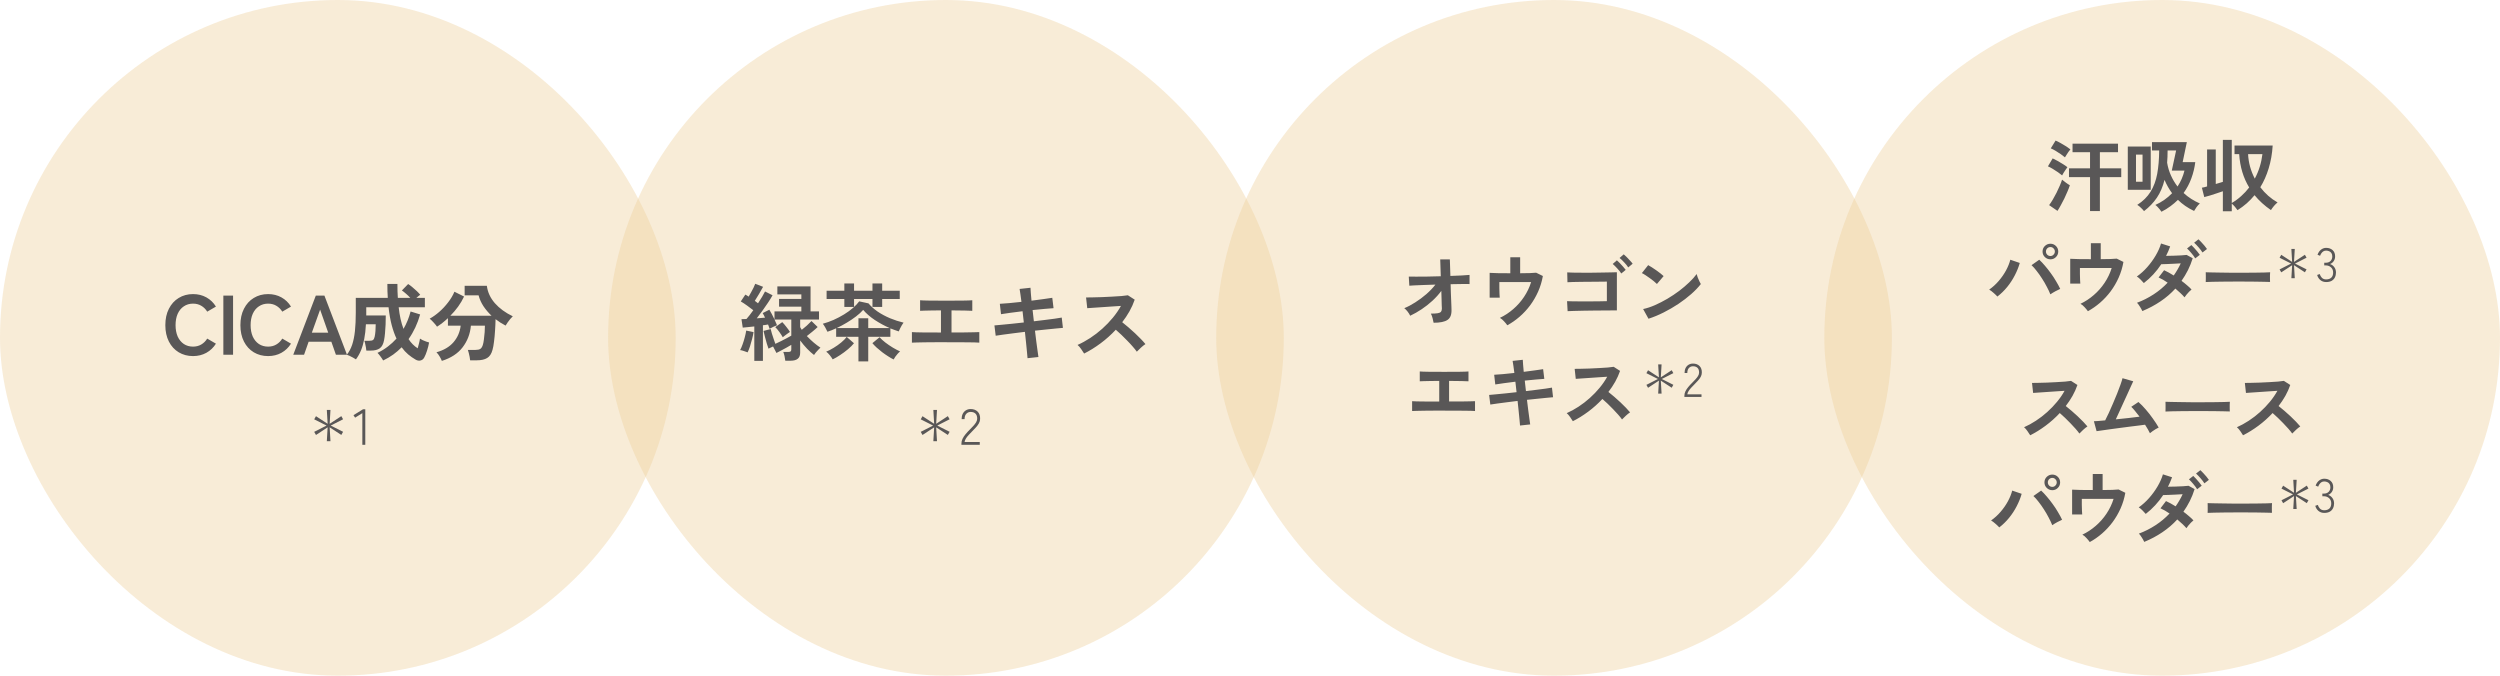
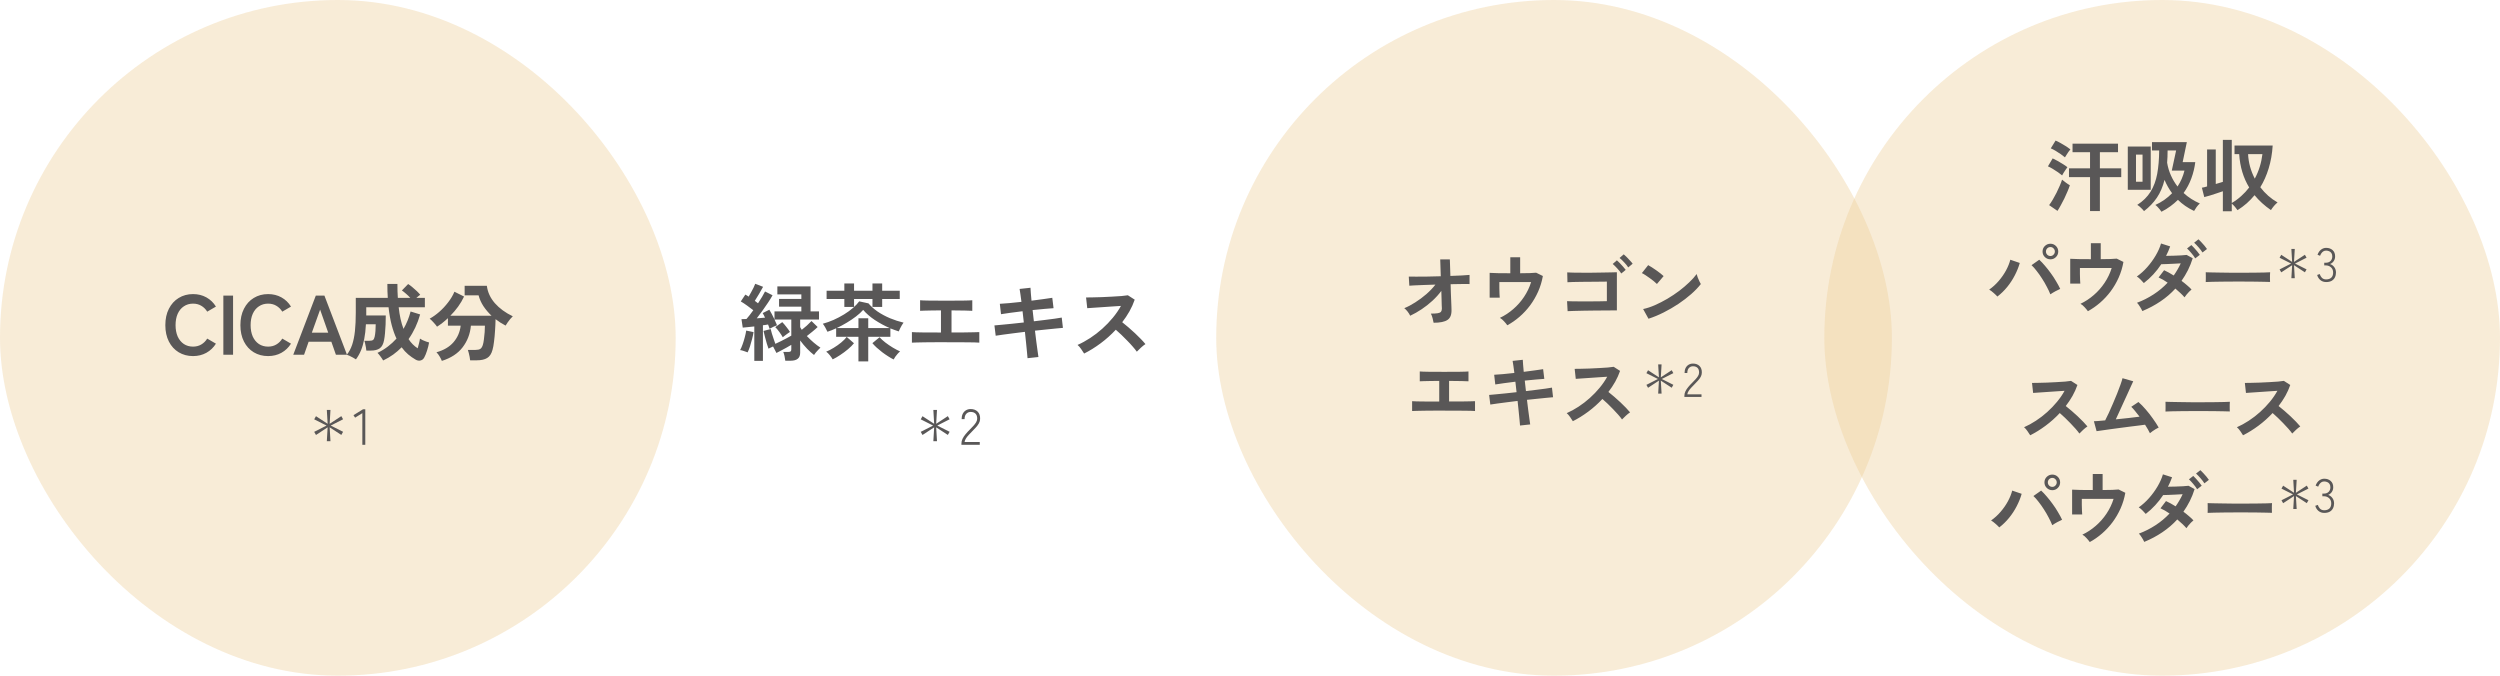
<svg xmlns="http://www.w3.org/2000/svg" width="888" height="240" viewBox="0 0 888 240" fill="none">
  <rect width="240" height="240" rx="120" fill="#EFD09C" fill-opacity="0.4" />
  <path d="M68.567 126.48C66.668 126.48 64.968 126.03 63.468 125.13C61.987 124.23 60.828 122.96 59.987 121.32C59.148 119.66 58.727 117.72 58.727 115.5C58.727 113.26 59.148 111.32 59.987 109.68C60.828 108.02 61.987 106.74 63.468 105.84C64.968 104.92 66.668 104.46 68.567 104.46C70.328 104.46 71.907 104.85 73.308 105.63C74.707 106.41 75.838 107.5 76.698 108.9L73.608 110.7C73.047 109.8 72.338 109.1 71.478 108.6C70.638 108.1 69.668 107.85 68.567 107.85C67.328 107.85 66.237 108.17 65.297 108.81C64.358 109.43 63.627 110.32 63.108 111.48C62.608 112.62 62.358 113.96 62.358 115.5C62.358 117.02 62.608 118.36 63.108 119.52C63.627 120.66 64.358 121.55 65.297 122.19C66.237 122.81 67.328 123.12 68.567 123.12C69.668 123.12 70.638 122.87 71.478 122.37C72.338 121.87 73.047 121.17 73.608 120.27L76.698 122.07C75.838 123.45 74.707 124.53 73.308 125.31C71.907 126.09 70.328 126.48 68.567 126.48ZM79.334 126V105H82.784V126H79.334ZM95.229 126.48C93.329 126.48 91.629 126.03 90.129 125.13C88.649 124.23 87.489 122.96 86.649 121.32C85.809 119.66 85.389 117.72 85.389 115.5C85.389 113.26 85.809 111.32 86.649 109.68C87.489 108.02 88.649 106.74 90.129 105.84C91.629 104.92 93.329 104.46 95.229 104.46C96.989 104.46 98.569 104.85 99.969 105.63C101.369 106.41 102.499 107.5 103.359 108.9L100.269 110.7C99.709 109.8 98.999 109.1 98.139 108.6C97.299 108.1 96.329 107.85 95.229 107.85C93.989 107.85 92.899 108.17 91.959 108.81C91.019 109.43 90.289 110.32 89.769 111.48C89.269 112.62 89.019 113.96 89.019 115.5C89.019 117.02 89.269 118.36 89.769 119.52C90.289 120.66 91.019 121.55 91.959 122.19C92.899 122.81 93.989 123.12 95.229 123.12C96.329 123.12 97.299 122.87 98.139 122.37C98.999 121.87 99.709 121.17 100.269 120.27L103.359 122.07C102.499 123.45 101.369 124.53 99.969 125.31C98.569 126.09 96.989 126.48 95.229 126.48ZM104.165 126L112.175 105H115.235L123.245 126H119.315L117.695 121.38H109.625L108.005 126H104.165ZM110.765 118.17H116.585L113.705 109.98L110.765 118.17ZM136.093 128.04C135.873 127.64 135.563 127.17 135.163 126.63C134.783 126.11 134.423 125.68 134.083 125.34C135.423 124.7 136.653 123.95 137.773 123.09C138.893 122.23 139.913 121.29 140.833 120.27C140.173 118.87 139.603 117.26 139.123 115.44C138.643 113.6 138.273 111.5 138.013 109.14H130.093V112.05H137.023C137.023 113.11 137.003 114.19 136.963 115.29C136.923 116.37 136.853 117.39 136.753 118.35C136.673 119.31 136.563 120.13 136.423 120.81C136.163 122.21 135.653 123.18 134.893 123.72C134.133 124.26 133.073 124.53 131.713 124.53H130.123C130.103 124.21 130.053 123.83 129.973 123.39C129.893 122.93 129.803 122.49 129.703 122.07C129.623 121.63 129.523 121.29 129.403 121.05H131.083C131.823 121.05 132.313 120.94 132.553 120.72C132.793 120.5 132.973 120.11 133.093 119.55C133.213 119.01 133.303 118.35 133.363 117.57C133.423 116.77 133.453 115.97 133.453 115.17H129.973C129.873 117.15 129.673 118.9 129.373 120.42C129.093 121.92 128.713 123.26 128.233 124.44C127.753 125.6 127.153 126.67 126.433 127.65C126.193 127.47 125.843 127.26 125.383 127.02C124.943 126.78 124.513 126.56 124.093 126.36C123.673 126.18 123.373 126.06 123.193 126C123.993 125 124.623 123.82 125.083 122.46C125.543 121.08 125.873 119.46 126.073 117.6C126.273 115.74 126.373 113.56 126.373 111.06V105.81H137.743C137.703 105.05 137.663 104.26 137.623 103.44C137.603 102.6 137.593 101.74 137.593 100.86H141.163C141.163 101.72 141.173 102.57 141.193 103.41C141.233 104.23 141.273 105.03 141.313 105.81H145.753C145.273 105.29 144.763 104.8 144.223 104.34C143.703 103.88 143.213 103.49 142.753 103.17L144.973 100.89C145.433 101.17 145.943 101.55 146.503 102.03C147.063 102.49 147.593 102.96 148.093 103.44C148.593 103.92 148.983 104.34 149.263 104.7C149.083 104.8 148.873 104.96 148.633 105.18C148.393 105.38 148.143 105.59 147.883 105.81H150.913V109.14H141.613C141.933 112.12 142.503 114.68 143.323 116.82C144.423 114.94 145.263 112.88 145.843 110.64L149.233 111.69C148.313 114.95 146.943 117.87 145.123 120.45C146.003 121.81 147.083 122.9 148.363 123.72C148.543 123.14 148.703 122.54 148.843 121.92C149.003 121.3 149.113 120.75 149.173 120.27C149.393 120.43 149.703 120.61 150.103 120.81C150.523 120.99 150.943 121.16 151.363 121.32C151.783 121.46 152.133 121.57 152.413 121.65C152.253 122.57 152.013 123.53 151.693 124.53C151.373 125.53 151.043 126.34 150.703 126.96C150.403 127.54 149.963 127.9 149.383 128.04C148.823 128.2 148.223 128.09 147.583 127.71C146.683 127.19 145.813 126.58 144.973 125.88C144.153 125.18 143.383 124.34 142.663 123.36C141.743 124.3 140.733 125.17 139.633 125.97C138.533 126.75 137.353 127.44 136.093 128.04ZM156.943 128.19C156.803 127.79 156.543 127.27 156.163 126.63C155.803 126.01 155.423 125.51 155.023 125.13C157.623 124.41 159.643 123.22 161.083 121.56C162.523 119.88 163.373 117.92 163.633 115.68H159.103V113.01C158.463 113.61 157.813 114.17 157.153 114.69C156.513 115.19 155.873 115.64 155.233 116.04C154.973 115.64 154.583 115.16 154.063 114.6C153.563 114.04 153.083 113.57 152.623 113.19C153.763 112.57 154.903 111.76 156.043 110.76C157.203 109.74 158.253 108.61 159.193 107.37C160.153 106.13 160.893 104.88 161.413 103.62L164.833 105.33C164.273 106.55 163.573 107.74 162.733 108.9C161.893 110.06 160.973 111.14 159.973 112.14H174.583C173.503 111.12 172.553 110 171.733 108.78C170.933 107.56 170.353 106.27 169.993 104.91H165.043V101.52H172.933C173.213 103.78 174.163 105.84 175.783 107.7C177.403 109.54 179.523 111.09 182.143 112.35C181.863 112.61 181.553 112.94 181.213 113.34C180.893 113.74 180.583 114.15 180.283 114.57C180.003 114.97 179.773 115.33 179.593 115.65C178.973 115.33 178.363 114.98 177.763 114.6C177.183 114.22 176.603 113.81 176.023 113.37C176.003 114.63 175.943 115.96 175.843 117.36C175.763 118.74 175.643 120.05 175.483 121.29C175.343 122.51 175.163 123.5 174.943 124.26C174.563 125.68 173.923 126.65 173.023 127.17C172.143 127.71 170.933 127.98 169.393 127.98H166.993C166.953 127.64 166.893 127.23 166.813 126.75C166.733 126.29 166.633 125.84 166.513 125.4C166.413 124.94 166.303 124.57 166.183 124.29H168.853C169.653 124.29 170.233 124.17 170.593 123.93C170.973 123.69 171.273 123.23 171.493 122.55C171.653 122.05 171.783 121.39 171.883 120.57C172.003 119.73 172.093 118.87 172.153 117.99C172.213 117.09 172.243 116.32 172.243 115.68H167.263C167.003 118.58 166.023 121.14 164.323 123.36C162.643 125.56 160.183 127.17 156.943 128.19ZM116.087 156.722L116.375 151.79L112.235 154.508L111.605 153.392L115.997 151.16L111.605 148.946L112.235 147.83L116.375 150.53L116.087 145.598H117.383L117.095 150.53L121.235 147.812L121.865 148.928L117.473 151.16L121.865 153.374L121.235 154.49L117.095 151.79L117.383 156.722H116.087ZM128.705 158V146.75L126.131 148.352L125.555 147.47L128.957 145.364H129.749V158H128.705Z" fill="#595757" />
-   <rect x="216" width="240" height="240" rx="120" fill="#EFD09C" fill-opacity="0.4" />
  <path d="M267.93 128.19V115.95C267.15 116.03 266.4 116.11 265.68 116.19C264.98 116.27 264.36 116.33 263.82 116.37L263.37 113.37C263.63 113.35 263.91 113.34 264.21 113.34C264.51 113.34 264.82 113.33 265.14 113.31C265.5 112.91 265.88 112.45 266.28 111.93C266.7 111.39 267.13 110.81 267.57 110.19C266.93 109.67 266.21 109.13 265.41 108.57C264.61 107.99 263.85 107.49 263.13 107.07L264.75 104.64C264.93 104.74 265.12 104.85 265.32 104.97C265.52 105.09 265.72 105.22 265.92 105.36C266.2 104.9 266.49 104.39 266.79 103.83C267.11 103.27 267.4 102.72 267.66 102.18C267.92 101.62 268.12 101.16 268.26 100.8L271.05 101.88C270.61 102.68 270.12 103.54 269.58 104.46C269.06 105.36 268.57 106.16 268.11 106.86C268.51 107.14 268.89 107.43 269.25 107.73C269.79 106.91 270.28 106.13 270.72 105.39C271.16 104.65 271.5 104.03 271.74 103.53L274.41 104.88C274.01 105.62 273.49 106.47 272.85 107.43C272.23 108.37 271.56 109.34 270.84 110.34C270.14 111.32 269.46 112.23 268.8 113.07C269.32 113.03 269.83 112.99 270.33 112.95C270.83 112.91 271.3 112.87 271.74 112.83C271.48 112.25 271.2 111.71 270.9 111.21L273.27 110.01C273.55 110.45 273.85 110.98 274.17 111.6C274.51 112.22 274.82 112.84 275.1 113.46V110.61H284.64V108.93H276.72V106.17H284.64V104.58H276.12V101.73H287.91V110.61H290.91V113.49H284.22V116.19C284.3 116.33 284.39 116.49 284.49 116.67C284.59 116.83 284.69 116.99 284.79 117.15C285.35 116.71 285.95 116.21 286.59 115.65C287.23 115.07 287.78 114.53 288.24 114.03L290.43 116.16C289.87 116.7 289.23 117.26 288.51 117.84C287.81 118.42 287.17 118.93 286.59 119.37C287.35 120.17 288.15 120.93 288.99 121.65C289.83 122.37 290.64 122.98 291.42 123.48C291.2 123.68 290.94 123.94 290.64 124.26C290.34 124.56 290.05 124.88 289.77 125.22C289.51 125.56 289.3 125.85 289.14 126.09C288.38 125.51 287.56 124.77 286.68 123.87C285.8 122.95 284.98 121.97 284.22 120.93V125.28C284.22 126.28 283.93 127 283.35 127.44C282.79 127.9 281.93 128.13 280.77 128.13H278.94C278.9 127.69 278.81 127.15 278.67 126.51C278.53 125.89 278.38 125.39 278.22 125.01H279.99C280.37 125.01 280.64 124.95 280.8 124.83C280.98 124.71 281.07 124.47 281.07 124.11V122.49C280.59 122.77 280.02 123.1 279.36 123.48C278.7 123.84 278.05 124.19 277.41 124.53C276.77 124.87 276.23 125.15 275.79 125.37L274.59 123.06C273.97 123.32 273.43 123.58 272.97 123.84C272.81 123.4 272.61 122.8 272.37 122.04C272.15 121.26 271.93 120.46 271.71 119.64C271.49 118.8 271.32 118.1 271.2 117.54L273.75 116.88C273.85 117.3 273.99 117.83 274.17 118.47C274.37 119.09 274.58 119.73 274.8 120.39C275.02 121.05 275.22 121.63 275.4 122.13C276.04 121.83 276.71 121.51 277.41 121.17C278.13 120.81 278.81 120.46 279.45 120.12C280.11 119.76 280.65 119.46 281.07 119.22V113.49H275.1C275.26 113.87 275.42 114.23 275.58 114.57C275.74 114.91 275.88 115.23 276 115.53C275.62 115.67 275.17 115.86 274.65 116.1C274.15 116.34 273.72 116.57 273.36 116.79C273.3 116.57 273.22 116.33 273.12 116.07C273.02 115.79 272.92 115.52 272.82 115.26C272.54 115.3 272.25 115.35 271.95 115.41C271.65 115.45 271.33 115.49 270.99 115.53V128.19H267.93ZM265.56 125.16C265.18 125 264.73 124.84 264.21 124.68C263.71 124.5 263.27 124.39 262.89 124.35C263.19 123.81 263.48 123.14 263.76 122.34C264.06 121.52 264.32 120.68 264.54 119.82C264.78 118.94 264.95 118.14 265.05 117.42L267.66 117.96C267.56 118.68 267.39 119.49 267.15 120.39C266.93 121.29 266.68 122.17 266.4 123.03C266.12 123.87 265.84 124.58 265.56 125.16ZM278.04 119.79C277.72 119.21 277.31 118.58 276.81 117.9C276.31 117.2 275.83 116.63 275.37 116.19L277.86 114.42C278.32 114.88 278.8 115.44 279.3 116.1C279.82 116.74 280.25 117.34 280.59 117.9C280.43 118 280.17 118.18 279.81 118.44C279.47 118.68 279.13 118.93 278.79 119.19C278.45 119.45 278.2 119.65 278.04 119.79ZM304.92 128.37V119.64H297V116.61C296.46 116.85 295.93 117.08 295.41 117.3C294.91 117.5 294.41 117.68 293.91 117.84C293.71 117.38 293.45 116.87 293.13 116.31C292.81 115.75 292.52 115.31 292.26 114.99C293.52 114.65 294.79 114.2 296.07 113.64C297.37 113.06 298.61 112.41 299.79 111.69C300.97 110.97 302.02 110.21 302.94 109.41C303.88 108.61 304.63 107.82 305.19 107.04L308.49 107.76C309.33 108.78 310.41 109.75 311.73 110.67C313.07 111.57 314.54 112.36 316.14 113.04C317.74 113.7 319.34 114.22 320.94 114.6C320.76 114.82 320.56 115.12 320.34 115.5C320.12 115.88 319.91 116.27 319.71 116.67C319.51 117.07 319.35 117.42 319.23 117.72C318.75 117.56 318.26 117.39 317.76 117.21C317.26 117.03 316.76 116.84 316.26 116.64V119.64H308.4V128.37H304.92ZM299.91 109.02V106.2H293.61V103.26H299.91V100.68H303.36V103.26H309.9V100.68H313.35V103.26H319.59V106.2H313.35V109.02H309.9V106.2H303.36V109.02H299.91ZM297.21 116.52H304.92V113.04H308.4V116.52H315.99C314.17 115.72 312.42 114.77 310.74 113.67C309.06 112.55 307.68 111.35 306.6 110.07C305.92 110.85 305.07 111.63 304.05 112.41C303.03 113.19 301.93 113.93 300.75 114.63C299.59 115.33 298.41 115.96 297.21 116.52ZM317.43 127.68C316.83 127.4 316.18 127.03 315.48 126.57C314.78 126.13 314.07 125.64 313.35 125.1C312.65 124.54 311.99 123.99 311.37 123.45C310.77 122.89 310.27 122.37 309.87 121.89L312.42 119.79C312.96 120.39 313.64 121.01 314.46 121.65C315.3 122.29 316.18 122.89 317.1 123.45C318.04 124.01 318.91 124.47 319.71 124.83C319.45 125.03 319.16 125.31 318.84 125.67C318.54 126.01 318.26 126.36 318 126.72C317.76 127.1 317.57 127.42 317.43 127.68ZM295.77 127.65C295.53 127.21 295.18 126.71 294.72 126.15C294.28 125.59 293.86 125.18 293.46 124.92C294.3 124.58 295.19 124.12 296.13 123.54C297.09 122.96 297.98 122.33 298.8 121.65C299.64 120.95 300.29 120.29 300.75 119.67L303.33 121.92C302.81 122.58 302.1 123.29 301.2 124.05C300.32 124.79 299.39 125.48 298.41 126.12C297.45 126.76 296.57 127.27 295.77 127.65ZM323.91 121.71V117.96C324.57 118.02 325.81 118.06 327.63 118.08C329.45 118.08 331.65 118.09 334.23 118.11V110.25C333.11 110.25 332.03 110.26 330.99 110.28C329.97 110.3 329.09 110.32 328.35 110.34C327.61 110.34 327.1 110.36 326.82 110.4V106.65C327.4 106.71 328.51 106.75 330.15 106.77C331.81 106.79 333.82 106.8 336.18 106.8C338.46 106.8 340.42 106.79 342.06 106.77C343.72 106.75 344.82 106.71 345.36 106.65V110.4C344.92 110.36 344.06 110.33 342.78 110.31C341.52 110.29 339.92 110.27 337.98 110.25V118.08C339.62 118.08 341.12 118.08 342.48 118.08C343.86 118.06 345.01 118.04 345.93 118.02C346.87 118 347.51 117.98 347.85 117.96V121.71C347.21 121.65 345.85 121.61 343.77 121.59C341.71 121.57 339.13 121.56 336.03 121.56C334.73 121.56 333.43 121.56 332.13 121.56C330.83 121.56 329.61 121.57 328.47 121.59C327.35 121.61 326.39 121.63 325.59 121.65C324.79 121.65 324.23 121.67 323.91 121.71ZM364.98 127.23C364.96 126.83 364.9 126.16 364.8 125.22C364.7 124.26 364.59 123.14 364.47 121.86C364.35 120.58 364.21 119.25 364.05 117.87C362.67 118.03 361.31 118.2 359.97 118.38C358.63 118.54 357.41 118.7 356.31 118.86C355.23 119 354.35 119.13 353.67 119.25L353.22 115.59C353.88 115.53 354.75 115.45 355.83 115.35C356.93 115.25 358.16 115.13 359.52 114.99C360.88 114.83 362.26 114.68 363.66 114.54L363.21 110.55C361.67 110.73 360.2 110.92 358.8 111.12C357.4 111.3 356.32 111.46 355.56 111.6L355.14 107.91C355.94 107.87 357.04 107.79 358.44 107.67C359.84 107.53 361.3 107.38 362.82 107.22C362.7 106.22 362.58 105.33 362.46 104.55C362.36 103.75 362.26 103.11 362.16 102.63L366.03 102.21C366.05 102.67 366.09 103.3 366.15 104.1C366.21 104.88 366.29 105.78 366.39 106.8C367.93 106.6 369.36 106.41 370.68 106.23C372.02 106.05 373.05 105.9 373.77 105.78L374.22 109.47C373.56 109.49 372.54 109.57 371.16 109.71C369.8 109.83 368.34 109.97 366.78 110.13L367.23 114.12C368.59 113.96 369.91 113.8 371.19 113.64C372.47 113.48 373.63 113.33 374.67 113.19C375.71 113.03 376.53 112.9 377.13 112.8L377.55 116.46C377.05 116.5 376.28 116.57 375.24 116.67C374.2 116.77 373.01 116.89 371.67 117.03C370.35 117.15 369 117.29 367.62 117.45C367.78 118.79 367.94 120.09 368.1 121.35C368.26 122.61 368.41 123.72 368.55 124.68C368.69 125.64 368.79 126.35 368.85 126.81L364.98 127.23ZM385.08 125.58C384.82 125.14 384.47 124.61 384.03 123.99C383.61 123.37 383.18 122.88 382.74 122.52C384.24 121.86 385.74 121.04 387.24 120.06C388.74 119.08 390.17 117.98 391.53 116.76C392.91 115.52 394.16 114.22 395.28 112.86C396.42 111.48 397.38 110.08 398.16 108.66C397.18 108.72 396.1 108.79 394.92 108.87C393.76 108.95 392.6 109.03 391.44 109.11C390.3 109.17 389.26 109.24 388.32 109.32C387.4 109.38 386.69 109.43 386.19 109.47L385.77 105.66C386.27 105.66 387.02 105.65 388.02 105.63C389.02 105.61 390.14 105.58 391.38 105.54C392.62 105.48 393.85 105.42 395.07 105.36C396.31 105.3 397.42 105.23 398.4 105.15C399.4 105.05 400.14 104.96 400.62 104.88L403.05 106.44C402.57 107.84 401.95 109.22 401.19 110.58C400.43 111.92 399.57 113.21 398.61 114.45C399.31 114.99 400.05 115.6 400.83 116.28C401.63 116.96 402.41 117.66 403.17 118.38C403.93 119.1 404.63 119.79 405.27 120.45C405.91 121.11 406.44 121.7 406.86 122.22C406.36 122.54 405.83 122.96 405.27 123.48C404.71 123.98 404.22 124.46 403.8 124.92C403.42 124.38 402.93 123.77 402.33 123.09C401.73 122.39 401.08 121.69 400.38 120.99C399.7 120.27 399.01 119.58 398.31 118.92C397.61 118.24 396.95 117.64 396.33 117.12C394.67 118.9 392.87 120.51 390.93 121.95C388.99 123.39 387.04 124.6 385.08 125.58ZM331.524 156.722L331.812 151.79L327.672 154.508L327.042 153.392L331.434 151.16L327.042 148.946L327.672 147.83L331.812 150.53L331.524 145.598H332.82L332.532 150.53L336.672 147.812L337.302 148.928L332.91 151.16L337.302 153.374L336.672 154.49L332.532 151.79L332.82 156.722H331.524ZM341.496 158V157.604C341.496 156.992 341.628 156.41 341.892 155.858C342.168 155.294 342.534 154.742 342.99 154.202C343.446 153.65 343.962 153.092 344.538 152.528C344.97 152.096 345.372 151.676 345.744 151.268C346.128 150.848 346.446 150.434 346.698 150.026C346.95 149.606 347.082 149.186 347.094 148.766C347.118 147.95 346.92 147.338 346.5 146.93C346.092 146.522 345.516 146.318 344.772 146.318C344.148 146.318 343.632 146.54 343.224 146.984C342.816 147.416 342.612 148.046 342.612 148.874H341.568C341.568 148.154 341.7 147.524 341.964 146.984C342.24 146.444 342.618 146.03 343.098 145.742C343.59 145.442 344.148 145.292 344.772 145.292C345.804 145.292 346.632 145.598 347.256 146.21C347.88 146.822 348.174 147.68 348.138 148.784C348.126 149.336 347.982 149.864 347.706 150.368C347.43 150.86 347.076 151.34 346.644 151.808C346.224 152.276 345.768 152.756 345.276 153.248C344.856 153.668 344.454 154.088 344.07 154.508C343.686 154.916 343.362 155.33 343.098 155.75C342.834 156.17 342.672 156.59 342.612 157.01H348.012V158H341.496Z" fill="#595757" />
  <rect x="432" width="240" height="240" rx="120" fill="#EFD09C" fill-opacity="0.4" />
  <path d="M509.216 114.644C509.141 114.159 509.02 113.617 508.852 113.02C508.703 112.404 508.497 111.863 508.236 111.396C509.3 111.396 510.112 111.349 510.672 111.256C511.251 111.163 511.643 110.985 511.848 110.724C512.053 110.444 512.156 110.061 512.156 109.576C512.156 109.408 512.137 109.025 512.1 108.428C512.081 107.831 512.063 107.093 512.044 106.216C512.025 105.32 511.997 104.359 511.96 103.332C511.045 104.564 509.991 105.731 508.796 106.832C507.601 107.933 506.332 108.932 504.988 109.828C503.644 110.724 502.281 111.499 500.9 112.152C500.676 111.667 500.368 111.172 499.976 110.668C499.584 110.164 499.192 109.763 498.8 109.464C500.051 108.96 501.357 108.269 502.72 107.392C504.101 106.515 505.417 105.535 506.668 104.452C507.919 103.351 508.983 102.231 509.86 101.092C508.385 101.129 506.985 101.176 505.66 101.232C504.335 101.288 503.215 101.335 502.3 101.372C501.404 101.409 500.835 101.447 500.592 101.484L500.396 98.236C500.956 98.255 501.824 98.264 503 98.264C504.176 98.264 505.529 98.255 507.06 98.236C508.591 98.199 510.159 98.161 511.764 98.124L511.568 92.132H514.984L515.18 98.012C516.673 97.956 518.017 97.9 519.212 97.844C520.425 97.769 521.349 97.704 521.984 97.648V100.896C521.797 100.877 521.377 100.868 520.724 100.868C520.089 100.868 519.296 100.877 518.344 100.896C517.411 100.896 516.384 100.915 515.264 100.952C515.301 101.997 515.329 103.024 515.348 104.032C515.385 105.021 515.423 105.936 515.46 106.776C515.497 107.616 515.525 108.316 515.544 108.876C515.563 109.436 515.572 109.791 515.572 109.94C515.647 111.732 515.171 112.964 514.144 113.636C513.136 114.308 511.493 114.644 509.216 114.644ZM535.396 115.54C535.116 115.129 534.724 114.653 534.22 114.112C533.735 113.571 533.249 113.169 532.764 112.908C534.463 112.105 536.04 111.069 537.496 109.8C538.971 108.531 540.249 107.084 541.332 105.46C542.433 103.817 543.273 102.063 543.852 100.196H532.568C532.568 100.849 532.568 101.559 532.568 102.324C532.587 103.071 532.605 103.761 532.624 104.396C532.661 105.012 532.689 105.46 532.708 105.74H529.124V96.92C529.833 96.957 530.851 96.995 532.176 97.032C533.52 97.051 534.948 97.06 536.46 97.06V91.376H539.96V97.06C541.229 97.041 542.377 97.023 543.404 97.004C544.431 96.967 545.177 96.92 545.644 96.864L548.024 98.04C547.688 99.963 547.128 101.811 546.344 103.584C545.56 105.339 544.608 106.972 543.488 108.484C542.368 109.977 541.117 111.321 539.736 112.516C538.355 113.711 536.908 114.719 535.396 115.54ZM556.816 110.528L556.62 106.972C556.993 106.991 557.6 107.009 558.44 107.028C559.299 107.028 560.279 107.037 561.38 107.056C562.481 107.056 563.611 107.056 564.768 107.056C565.944 107.037 567.055 107.028 568.1 107.028C569.164 107.009 570.051 106.991 570.76 106.972V100.028C570.181 100.028 569.397 100.037 568.408 100.056C567.437 100.056 566.364 100.065 565.188 100.084C564.031 100.084 562.883 100.093 561.744 100.112C560.624 100.131 559.616 100.149 558.72 100.168C557.843 100.187 557.189 100.215 556.76 100.252L556.676 96.752C557.124 96.789 557.796 96.817 558.692 96.836C559.607 96.855 560.652 96.864 561.828 96.864C563.004 96.864 564.227 96.864 565.496 96.864C566.765 96.845 567.988 96.827 569.164 96.808C570.34 96.789 571.376 96.771 572.272 96.752C573.187 96.733 573.868 96.715 574.316 96.696V110.248C573.271 110.248 572.076 110.257 570.732 110.276C569.388 110.276 567.997 110.285 566.56 110.304C565.141 110.323 563.779 110.341 562.472 110.36C561.165 110.379 560.008 110.407 559 110.444C558.011 110.463 557.283 110.491 556.816 110.528ZM575.884 97.144C575.511 96.565 575.025 95.959 574.428 95.324C573.831 94.671 573.299 94.148 572.832 93.756L574.316 92.468C574.596 92.692 574.941 93.019 575.352 93.448C575.763 93.877 576.164 94.316 576.556 94.764C576.948 95.193 577.247 95.557 577.452 95.856L575.884 97.144ZM578.348 94.988C577.993 94.409 577.508 93.803 576.892 93.168C576.295 92.515 575.753 92.001 575.268 91.628L576.752 90.34C577.032 90.564 577.377 90.881 577.788 91.292C578.199 91.703 578.6 92.132 578.992 92.58C579.403 93.009 579.711 93.373 579.916 93.672L578.348 94.988ZM585.544 113.216L583.64 109.772C584.965 109.492 586.356 109.035 587.812 108.4C589.287 107.747 590.761 106.991 592.236 106.132C593.711 105.255 595.111 104.321 596.436 103.332C597.761 102.324 598.956 101.307 600.02 100.28C601.103 99.253 601.98 98.273 602.652 97.34C602.727 97.657 602.848 98.049 603.016 98.516C603.203 98.983 603.399 99.44 603.604 99.888C603.809 100.317 603.987 100.653 604.136 100.896C603.221 102.072 602.073 103.267 600.692 104.48C599.329 105.675 597.817 106.832 596.156 107.952C594.495 109.053 592.759 110.061 590.948 110.976C589.137 111.891 587.336 112.637 585.544 113.216ZM588.54 100.868C588.297 100.607 587.952 100.299 587.504 99.944C587.075 99.589 586.589 99.216 586.048 98.824C585.525 98.432 585.012 98.077 584.508 97.76C584.004 97.424 583.565 97.172 583.192 97.004L585.432 94.176C585.805 94.381 586.244 94.643 586.748 94.96C587.252 95.277 587.765 95.623 588.288 95.996C588.829 96.369 589.333 96.743 589.8 97.116C590.267 97.471 590.64 97.788 590.92 98.068L588.54 100.868ZM501.583 145.996V142.496C502.199 142.552 503.357 142.589 505.055 142.608C506.754 142.608 508.807 142.617 511.215 142.636V135.3C510.17 135.3 509.162 135.309 508.191 135.328C507.239 135.347 506.418 135.365 505.727 135.384C505.037 135.384 504.561 135.403 504.299 135.44V131.94C504.841 131.996 505.877 132.033 507.407 132.052C508.957 132.071 510.833 132.08 513.035 132.08C515.163 132.08 516.993 132.071 518.523 132.052C520.073 132.033 521.099 131.996 521.603 131.94V135.44C521.193 135.403 520.39 135.375 519.195 135.356C518.019 135.337 516.526 135.319 514.715 135.3V142.608C516.246 142.608 517.646 142.608 518.915 142.608C520.203 142.589 521.277 142.571 522.135 142.552C523.013 142.533 523.61 142.515 523.927 142.496V145.996C523.33 145.94 522.061 145.903 520.119 145.884C518.197 145.865 515.789 145.856 512.895 145.856C511.682 145.856 510.469 145.856 509.255 145.856C508.042 145.856 506.903 145.865 505.839 145.884C504.794 145.903 503.898 145.921 503.151 145.94C502.405 145.94 501.882 145.959 501.583 145.996ZM539.915 151.148C539.897 150.775 539.841 150.149 539.747 149.272C539.654 148.376 539.551 147.331 539.439 146.136C539.327 144.941 539.197 143.7 539.047 142.412C537.759 142.561 536.49 142.72 535.239 142.888C533.989 143.037 532.85 143.187 531.823 143.336C530.815 143.467 529.994 143.588 529.359 143.7L528.939 140.284C529.555 140.228 530.367 140.153 531.375 140.06C532.402 139.967 533.55 139.855 534.819 139.724C536.089 139.575 537.377 139.435 538.683 139.304L538.263 135.58C536.826 135.748 535.454 135.925 534.147 136.112C532.841 136.28 531.833 136.429 531.123 136.56L530.731 133.116C531.478 133.079 532.505 133.004 533.811 132.892C535.118 132.761 536.481 132.621 537.899 132.472C537.787 131.539 537.675 130.708 537.563 129.98C537.47 129.233 537.377 128.636 537.283 128.188L540.895 127.796C540.914 128.225 540.951 128.813 541.007 129.56C541.063 130.288 541.138 131.128 541.231 132.08C542.669 131.893 544.003 131.716 545.235 131.548C546.486 131.38 547.447 131.24 548.119 131.128L548.539 134.572C547.923 134.591 546.971 134.665 545.683 134.796C544.414 134.908 543.051 135.039 541.595 135.188L542.015 138.912C543.285 138.763 544.517 138.613 545.711 138.464C546.906 138.315 547.989 138.175 548.959 138.044C549.93 137.895 550.695 137.773 551.255 137.68L551.647 141.096C551.181 141.133 550.462 141.199 549.491 141.292C548.521 141.385 547.41 141.497 546.159 141.628C544.927 141.74 543.667 141.871 542.379 142.02C542.529 143.271 542.678 144.484 542.827 145.66C542.977 146.836 543.117 147.872 543.247 148.768C543.378 149.664 543.471 150.327 543.527 150.756L539.915 151.148ZM558.675 149.608C558.433 149.197 558.106 148.703 557.695 148.124C557.303 147.545 556.902 147.088 556.491 146.752C557.891 146.136 559.291 145.371 560.691 144.456C562.091 143.541 563.426 142.515 564.695 141.376C565.983 140.219 567.15 139.005 568.195 137.736C569.259 136.448 570.155 135.141 570.883 133.816C569.969 133.872 568.961 133.937 567.859 134.012C566.777 134.087 565.694 134.161 564.611 134.236C563.547 134.292 562.577 134.357 561.699 134.432C560.841 134.488 560.178 134.535 559.711 134.572L559.319 131.016C559.786 131.016 560.486 131.007 561.419 130.988C562.353 130.969 563.398 130.941 564.555 130.904C565.713 130.848 566.861 130.792 567.999 130.736C569.157 130.68 570.193 130.615 571.107 130.54C572.041 130.447 572.731 130.363 573.179 130.288L575.447 131.744C574.999 133.051 574.421 134.339 573.711 135.608C573.002 136.859 572.199 138.063 571.303 139.22C571.957 139.724 572.647 140.293 573.375 140.928C574.122 141.563 574.85 142.216 575.559 142.888C576.269 143.56 576.922 144.204 577.519 144.82C578.117 145.436 578.611 145.987 579.003 146.472C578.537 146.771 578.042 147.163 577.519 147.648C576.997 148.115 576.539 148.563 576.147 148.992C575.793 148.488 575.335 147.919 574.775 147.284C574.215 146.631 573.609 145.977 572.955 145.324C572.321 144.652 571.677 144.008 571.023 143.392C570.37 142.757 569.754 142.197 569.175 141.712C567.626 143.373 565.946 144.876 564.135 146.22C562.325 147.564 560.505 148.693 558.675 149.608ZM588.983 139.807L589.251 135.204L585.387 137.741L584.799 136.699L588.899 134.616L584.799 132.55L585.387 131.508L589.251 134.028L588.983 129.425H590.192L589.923 134.028L593.787 131.491L594.375 132.533L590.276 134.616L594.375 136.682L593.787 137.724L589.923 135.204L590.192 139.807H588.983ZM598.29 141V140.63C598.29 140.059 598.413 139.516 598.659 139.001C598.917 138.474 599.259 137.959 599.684 137.455C600.11 136.94 600.591 136.419 601.129 135.893C601.532 135.49 601.907 135.098 602.255 134.717C602.613 134.325 602.91 133.938 603.145 133.558C603.38 133.166 603.503 132.774 603.515 132.382C603.537 131.62 603.352 131.049 602.96 130.668C602.579 130.287 602.042 130.097 601.347 130.097C600.765 130.097 600.283 130.304 599.903 130.718C599.522 131.122 599.331 131.71 599.331 132.482H598.357C598.357 131.81 598.48 131.222 598.727 130.718C598.984 130.214 599.337 129.828 599.785 129.559C600.244 129.279 600.765 129.139 601.347 129.139C602.311 129.139 603.083 129.425 603.666 129.996C604.248 130.567 604.523 131.368 604.489 132.398C604.478 132.914 604.343 133.406 604.086 133.877C603.828 134.336 603.498 134.784 603.095 135.221C602.703 135.658 602.277 136.106 601.818 136.565C601.426 136.957 601.051 137.349 600.692 137.741C600.334 138.122 600.031 138.508 599.785 138.9C599.539 139.292 599.387 139.684 599.331 140.076H604.371V141H598.29Z" fill="#595757" />
  <rect x="648" width="240" height="240" rx="120" fill="#EFD09C" fill-opacity="0.4" />
  <path d="M742.38 74.96V62.92H734.904V59.784H742.38V54.072H736.164V51.02H752.32V54.072H745.88V59.784H753.468V62.92H745.88V74.96H742.38ZM730.816 74.904L727.848 72.86C728.277 72.3 728.716 71.637 729.164 70.872C729.612 70.107 730.051 69.304 730.48 68.464C730.909 67.605 731.292 66.775 731.628 65.972C731.983 65.169 732.253 64.451 732.44 63.816C732.795 64.115 733.252 64.469 733.812 64.88C734.372 65.291 734.839 65.599 735.212 65.804C735.007 66.457 734.727 67.195 734.372 68.016C734.036 68.819 733.663 69.649 733.252 70.508C732.841 71.348 732.421 72.151 731.992 72.916C731.581 73.681 731.189 74.344 730.816 74.904ZM732.468 62.304C732.132 62.005 731.656 61.641 731.04 61.212C730.424 60.783 729.789 60.372 729.136 59.98C728.483 59.588 727.913 59.289 727.428 59.084L729.108 56.256C729.668 56.517 730.265 56.825 730.9 57.18C731.553 57.535 732.179 57.908 732.776 58.3C733.392 58.673 733.915 59.037 734.344 59.392C734.195 59.579 733.989 59.868 733.728 60.26C733.467 60.633 733.215 61.016 732.972 61.408C732.748 61.8 732.58 62.099 732.468 62.304ZM733.476 55.892C733.14 55.593 732.664 55.229 732.048 54.8C731.432 54.371 730.797 53.96 730.144 53.568C729.491 53.176 728.921 52.887 728.436 52.7L730.144 49.928C730.648 50.133 731.245 50.432 731.936 50.824C732.627 51.197 733.289 51.589 733.924 52C734.559 52.411 735.053 52.765 735.408 53.064C735.259 53.232 735.044 53.503 734.764 53.876C734.503 54.249 734.251 54.632 734.008 55.024C733.765 55.397 733.588 55.687 733.476 55.892ZM767.748 75.212C767.617 74.988 767.421 74.717 767.16 74.4C766.917 74.101 766.656 73.803 766.376 73.504C766.096 73.205 765.825 72.972 765.564 72.804C767.841 71.777 769.829 70.387 771.528 68.632C770.464 67.195 769.568 65.617 768.84 63.9C768.224 66.345 767.319 68.455 766.124 70.228C764.929 71.983 763.408 73.569 761.56 74.988C761.299 74.652 760.935 74.26 760.468 73.812C760.02 73.364 759.581 73.019 759.152 72.776C761.187 71.469 762.764 69.911 763.884 68.1C765.004 66.289 765.788 64.18 766.236 61.772C766.684 59.345 766.917 56.573 766.936 53.456H764.388V50.488H776.764L775.28 57.6H779.76C779.517 59.579 779.051 61.501 778.36 63.368C777.688 65.216 776.773 66.943 775.616 68.548C776.456 69.332 777.361 70.032 778.332 70.648C779.303 71.264 780.32 71.805 781.384 72.272C781.029 72.571 780.647 72.991 780.236 73.532C779.844 74.092 779.545 74.559 779.34 74.932C777.119 73.887 775.205 72.571 773.6 70.984C772.797 71.787 771.911 72.543 770.94 73.252C769.969 73.98 768.905 74.633 767.748 75.212ZM755.792 67.428V52.056H763.94V67.428H755.792ZM773.46 66.252C774.599 64.535 775.42 62.649 775.924 60.596H771.416L772.956 53.456H769.932C769.932 54.968 769.876 56.415 769.764 57.796C770.025 59.383 770.473 60.885 771.108 62.304C771.743 63.723 772.527 65.039 773.46 66.252ZM758.704 64.544H761.028V54.912H758.704V64.544ZM789.56 75.044V67.932C788.907 68.156 788.188 68.399 787.404 68.66C786.639 68.921 785.864 69.173 785.08 69.416C784.315 69.64 783.605 69.836 782.952 70.004L782.112 66.672C782.355 66.635 782.635 66.579 782.952 66.504C783.269 66.411 783.605 66.317 783.96 66.224V53.092H787.04V65.356C787.488 65.207 787.927 65.076 788.356 64.964C788.785 64.833 789.187 64.712 789.56 64.6V49.676H792.724V72.104C793.937 71.395 795.057 70.573 796.084 69.64C797.129 68.707 798.072 67.689 798.912 66.588C797.885 64.908 797.073 63.088 796.476 61.128C795.879 59.149 795.505 57.021 795.356 54.744H793.704V51.692H807.256C807.069 54.641 806.593 57.348 805.828 59.812C805.081 62.276 804.092 64.507 802.86 66.504C804.559 68.744 806.603 70.545 808.992 71.908C808.581 72.225 808.152 72.645 807.704 73.168C807.256 73.709 806.901 74.195 806.64 74.624C804.4 73.093 802.459 71.329 800.816 69.332C799.957 70.377 799.024 71.348 798.016 72.244C797.008 73.121 795.925 73.924 794.768 74.652C794.507 74.279 794.189 73.868 793.816 73.42C793.443 72.991 793.079 72.627 792.724 72.328V75.044H789.56ZM800.9 63.452C802.337 60.764 803.243 57.861 803.616 54.744H798.52C798.595 56.293 798.837 57.805 799.248 59.28C799.659 60.736 800.209 62.127 800.9 63.452ZM709.471 105.332C709.135 104.959 708.687 104.529 708.127 104.044C707.586 103.559 707.063 103.167 706.559 102.868C707.791 102.009 708.921 100.983 709.947 99.788C710.974 98.593 711.842 97.343 712.551 96.036C713.261 94.711 713.765 93.451 714.063 92.256L717.423 93.404C717.013 94.86 716.425 96.325 715.659 97.8C714.913 99.256 714.017 100.628 712.971 101.916C711.926 103.204 710.759 104.343 709.471 105.332ZM728.287 104.548C727.97 103.727 727.55 102.831 727.027 101.86C726.523 100.871 725.954 99.891 725.319 98.92C724.703 97.949 724.069 97.053 723.415 96.232C722.781 95.392 722.174 94.711 721.595 94.188L724.339 92.256C724.993 92.853 725.665 93.563 726.355 94.384C727.065 95.205 727.755 96.083 728.427 97.016C729.118 97.949 729.743 98.901 730.303 99.872C730.882 100.824 731.377 101.739 731.787 102.616C731.321 102.821 730.751 103.101 730.079 103.456C729.426 103.811 728.829 104.175 728.287 104.548ZM728.315 92.116C727.55 92.116 726.887 91.845 726.327 91.304C725.786 90.763 725.515 90.109 725.515 89.344C725.515 88.579 725.786 87.925 726.327 87.384C726.887 86.843 727.55 86.572 728.315 86.572C729.081 86.572 729.734 86.843 730.275 87.384C730.817 87.925 731.087 88.579 731.087 89.344C731.087 90.109 730.817 90.763 730.275 91.304C729.734 91.845 729.081 92.116 728.315 92.116ZM728.315 90.94C728.745 90.94 729.109 90.781 729.407 90.464C729.725 90.147 729.883 89.773 729.883 89.344C729.883 88.915 729.725 88.541 729.407 88.224C729.109 87.907 728.745 87.748 728.315 87.748C727.867 87.748 727.485 87.907 727.167 88.224C726.869 88.541 726.719 88.915 726.719 89.344C726.719 89.773 726.869 90.147 727.167 90.464C727.485 90.781 727.867 90.94 728.315 90.94ZM741.615 110.54C741.335 110.129 740.943 109.653 740.439 109.112C739.954 108.571 739.469 108.169 738.983 107.908C740.682 107.105 742.259 106.069 743.715 104.8C745.19 103.531 746.469 102.084 747.551 100.46C748.653 98.817 749.493 97.063 750.071 95.196H738.787C738.787 95.849 738.787 96.559 738.787 97.324C738.806 98.071 738.825 98.761 738.843 99.396C738.881 100.012 738.909 100.46 738.927 100.74H735.343V91.92C736.053 91.957 737.07 91.995 738.395 92.032C739.739 92.051 741.167 92.06 742.679 92.06V86.376H746.179V92.06C747.449 92.041 748.597 92.023 749.623 92.004C750.65 91.967 751.397 91.92 751.863 91.864L754.243 93.04C753.907 94.963 753.347 96.811 752.563 98.584C751.779 100.339 750.827 101.972 749.707 103.484C748.587 104.977 747.337 106.321 745.955 107.516C744.574 108.711 743.127 109.719 741.615 110.54ZM760.963 110.484C760.721 109.943 760.413 109.392 760.039 108.832C759.685 108.253 759.358 107.824 759.059 107.544C761.113 106.779 763.073 105.789 764.939 104.576C766.806 103.363 768.477 101.972 769.951 100.404C768.831 99.62 767.758 99.004 766.731 98.556L768.691 95.98C769.755 96.465 770.894 97.091 772.107 97.856C772.593 97.165 773.041 96.465 773.451 95.756C773.881 95.028 774.263 94.291 774.599 93.544C773.815 93.581 772.966 93.628 772.051 93.684C771.155 93.721 770.315 93.759 769.531 93.796C768.747 93.815 768.131 93.833 767.683 93.852C766.862 95.103 765.929 96.297 764.883 97.436C763.857 98.556 762.727 99.592 761.495 100.544C761.178 100.171 760.777 99.741 760.291 99.256C759.806 98.771 759.377 98.425 759.003 98.22C760.329 97.287 761.561 96.176 762.699 94.888C763.838 93.6 764.837 92.228 765.695 90.772C766.554 89.316 767.189 87.888 767.599 86.488L770.847 87.524C770.642 88.084 770.418 88.653 770.175 89.232C769.933 89.792 769.671 90.343 769.391 90.884C770.213 90.865 771.099 90.847 772.051 90.828C773.003 90.791 773.899 90.753 774.739 90.716C775.598 90.66 776.251 90.604 776.699 90.548L778.855 91.724C778.389 93.217 777.819 94.636 777.147 95.98C776.475 97.305 775.719 98.565 774.879 99.76C775.589 100.283 776.251 100.815 776.867 101.356C777.502 101.879 778.025 102.373 778.435 102.84C778.193 103.027 777.903 103.288 777.567 103.624C777.25 103.96 776.942 104.305 776.643 104.66C776.345 105.015 776.111 105.332 775.943 105.612C775.533 105.127 775.047 104.623 774.487 104.1C773.927 103.559 773.33 103.027 772.695 102.504C771.127 104.221 769.354 105.743 767.375 107.068C765.415 108.393 763.278 109.532 760.963 110.484ZM779.751 91.78C779.397 91.183 778.93 90.548 778.351 89.876C777.791 89.204 777.287 88.663 776.839 88.252L778.379 87.048C778.641 87.272 778.967 87.608 779.359 88.056C779.751 88.485 780.134 88.924 780.507 89.372C780.881 89.82 781.17 90.203 781.375 90.52L779.751 91.78ZM782.327 89.68C781.973 89.101 781.506 88.485 780.927 87.832C780.349 87.16 779.826 86.619 779.359 86.208L780.899 85.004C781.161 85.228 781.487 85.555 781.879 85.984C782.29 86.413 782.682 86.852 783.055 87.3C783.429 87.748 783.718 88.131 783.923 88.448L782.327 89.68ZM783.475 100.18C783.494 99.919 783.503 99.564 783.503 99.116C783.503 98.668 783.503 98.22 783.503 97.772C783.503 97.324 783.494 96.969 783.475 96.708C783.83 96.727 784.455 96.745 785.351 96.764C786.266 96.783 787.349 96.801 788.599 96.82C789.869 96.839 791.222 96.857 792.659 96.876C794.097 96.876 795.534 96.876 796.971 96.876C798.409 96.876 799.762 96.867 801.031 96.848C802.319 96.829 803.43 96.811 804.363 96.792C805.297 96.773 805.959 96.745 806.351 96.708C806.333 96.951 806.314 97.296 806.295 97.744C806.295 98.192 806.295 98.649 806.295 99.116C806.314 99.564 806.323 99.909 806.323 100.152C805.857 100.133 805.166 100.115 804.251 100.096C803.355 100.077 802.301 100.059 801.087 100.04C799.893 100.021 798.614 100.012 797.251 100.012C795.907 100.012 794.545 100.012 793.163 100.012C791.782 100.012 790.466 100.021 789.215 100.04C787.965 100.059 786.835 100.077 785.827 100.096C784.838 100.115 784.054 100.143 783.475 100.18ZM813.894 98.807L814.163 94.204L810.299 96.741L809.711 95.699L813.81 93.616L809.711 91.55L810.299 90.508L814.163 93.028L813.894 88.425H815.104L814.835 93.028L818.699 90.491L819.287 91.533L815.188 93.616L819.287 95.682L818.699 96.724L814.835 94.204L815.104 98.807H813.894ZM826.242 100.185C825.447 100.185 824.77 99.955 824.21 99.496C823.65 99.037 823.263 98.426 823.05 97.665L823.974 97.346C824.109 97.838 824.361 98.281 824.73 98.673C825.111 99.054 825.61 99.244 826.226 99.244C827.021 99.244 827.637 99.037 828.074 98.622C828.51 98.208 828.729 97.598 828.729 96.791C828.729 96.03 828.477 95.419 827.973 94.96C827.48 94.501 826.847 94.271 826.074 94.271H825.57V93.33H826.074C826.814 93.33 827.39 93.123 827.805 92.709C828.219 92.294 828.426 91.751 828.426 91.079C828.426 90.586 828.32 90.189 828.107 89.886C827.906 89.584 827.637 89.366 827.301 89.231C826.965 89.086 826.606 89.013 826.226 89.013C825.856 89.013 825.531 89.102 825.251 89.282C824.971 89.461 824.736 89.69 824.546 89.97C824.355 90.25 824.204 90.547 824.092 90.861L823.185 90.491C823.465 89.696 823.879 89.091 824.428 88.677C824.988 88.251 825.593 88.038 826.242 88.038C827.183 88.038 827.95 88.307 828.544 88.845C829.138 89.382 829.434 90.122 829.434 91.062C829.434 91.69 829.272 92.244 828.947 92.726C828.622 93.207 828.186 93.56 827.637 93.784C828.253 93.997 828.757 94.372 829.149 94.91C829.541 95.447 829.737 96.08 829.737 96.808C829.737 97.446 829.608 98.023 829.35 98.538C829.104 99.042 828.723 99.446 828.208 99.748C827.693 100.039 827.038 100.185 826.242 100.185Z" fill="#595757" />
  <path d="M721.128 154.608C720.885 154.197 720.559 153.703 720.148 153.124C719.756 152.545 719.355 152.088 718.944 151.752C720.344 151.136 721.744 150.371 723.144 149.456C724.544 148.541 725.879 147.515 727.148 146.376C728.436 145.219 729.603 144.005 730.648 142.736C731.712 141.448 732.608 140.141 733.336 138.816C732.421 138.872 731.413 138.937 730.312 139.012C729.229 139.087 728.147 139.161 727.064 139.236C726 139.292 725.029 139.357 724.152 139.432C723.293 139.488 722.631 139.535 722.164 139.572L721.772 136.016C722.239 136.016 722.939 136.007 723.872 135.988C724.805 135.969 725.851 135.941 727.008 135.904C728.165 135.848 729.313 135.792 730.452 135.736C731.609 135.68 732.645 135.615 733.56 135.54C734.493 135.447 735.184 135.363 735.632 135.288L737.9 136.744C737.452 138.051 736.873 139.339 736.164 140.608C735.455 141.859 734.652 143.063 733.756 144.22C734.409 144.724 735.1 145.293 735.828 145.928C736.575 146.563 737.303 147.216 738.012 147.888C738.721 148.56 739.375 149.204 739.972 149.82C740.569 150.436 741.064 150.987 741.456 151.472C740.989 151.771 740.495 152.163 739.972 152.648C739.449 153.115 738.992 153.563 738.6 153.992C738.245 153.488 737.788 152.919 737.228 152.284C736.668 151.631 736.061 150.977 735.408 150.324C734.773 149.652 734.129 149.008 733.476 148.392C732.823 147.757 732.207 147.197 731.628 146.712C730.079 148.373 728.399 149.876 726.588 151.22C724.777 152.564 722.957 153.693 721.128 154.608ZM763.66 153.88C763.473 153.469 763.231 153.012 762.932 152.508C762.633 151.985 762.297 151.435 761.924 150.856C761.439 150.912 760.729 151.005 759.796 151.136C758.863 151.248 757.808 151.379 756.632 151.528C755.456 151.677 754.243 151.836 752.992 152.004C751.76 152.172 750.575 152.331 749.436 152.48C748.316 152.629 747.336 152.769 746.496 152.9C745.656 153.012 745.059 153.096 744.704 153.152L743.752 149.624C744.051 149.624 744.555 149.596 745.264 149.54C745.973 149.465 746.804 149.391 747.756 149.316C748.129 148.607 748.559 147.729 749.044 146.684C749.529 145.639 750.024 144.519 750.528 143.324C751.051 142.129 751.545 140.944 752.012 139.768C752.479 138.592 752.88 137.528 753.216 136.576C753.552 135.624 753.785 134.877 753.916 134.336L757.724 135.428C757.537 135.82 757.267 136.408 756.912 137.192C756.557 137.957 756.156 138.844 755.708 139.852C755.26 140.841 754.784 141.877 754.28 142.96C753.795 144.043 753.309 145.107 752.824 146.152C752.357 147.179 751.928 148.112 751.536 148.952C753.067 148.803 754.588 148.644 756.1 148.476C757.612 148.289 758.9 148.131 759.964 148C759.423 147.272 758.891 146.6 758.368 145.984C757.864 145.349 757.416 144.855 757.024 144.5L759.572 142.792C760.431 143.539 761.299 144.425 762.176 145.452C763.072 146.479 763.912 147.552 764.696 148.672C765.499 149.792 766.189 150.856 766.768 151.864C766.451 151.995 766.096 152.181 765.704 152.424C765.312 152.667 764.929 152.919 764.556 153.18C764.201 153.441 763.903 153.675 763.66 153.88ZM769.176 146.18C769.195 145.919 769.204 145.564 769.204 145.116C769.204 144.668 769.204 144.22 769.204 143.772C769.204 143.324 769.195 142.969 769.176 142.708C769.531 142.727 770.156 142.745 771.052 142.764C771.967 142.783 773.049 142.801 774.3 142.82C775.569 142.839 776.923 142.857 778.36 142.876C779.797 142.876 781.235 142.876 782.672 142.876C784.109 142.876 785.463 142.867 786.732 142.848C788.02 142.829 789.131 142.811 790.064 142.792C790.997 142.773 791.66 142.745 792.052 142.708C792.033 142.951 792.015 143.296 791.996 143.744C791.996 144.192 791.996 144.649 791.996 145.116C792.015 145.564 792.024 145.909 792.024 146.152C791.557 146.133 790.867 146.115 789.952 146.096C789.056 146.077 788.001 146.059 786.788 146.04C785.593 146.021 784.315 146.012 782.952 146.012C781.608 146.012 780.245 146.012 778.864 146.012C777.483 146.012 776.167 146.021 774.916 146.04C773.665 146.059 772.536 146.077 771.528 146.096C770.539 146.115 769.755 146.143 769.176 146.18ZM796.728 154.608C796.485 154.197 796.159 153.703 795.748 153.124C795.356 152.545 794.955 152.088 794.544 151.752C795.944 151.136 797.344 150.371 798.744 149.456C800.144 148.541 801.479 147.515 802.748 146.376C804.036 145.219 805.203 144.005 806.248 142.736C807.312 141.448 808.208 140.141 808.936 138.816C808.021 138.872 807.013 138.937 805.912 139.012C804.829 139.087 803.747 139.161 802.664 139.236C801.6 139.292 800.629 139.357 799.752 139.432C798.893 139.488 798.231 139.535 797.764 139.572L797.372 136.016C797.839 136.016 798.539 136.007 799.472 135.988C800.405 135.969 801.451 135.941 802.608 135.904C803.765 135.848 804.913 135.792 806.052 135.736C807.209 135.68 808.245 135.615 809.16 135.54C810.093 135.447 810.784 135.363 811.232 135.288L813.5 136.744C813.052 138.051 812.473 139.339 811.764 140.608C811.055 141.859 810.252 143.063 809.356 144.22C810.009 144.724 810.7 145.293 811.428 145.928C812.175 146.563 812.903 147.216 813.612 147.888C814.321 148.56 814.975 149.204 815.572 149.82C816.169 150.436 816.664 150.987 817.056 151.472C816.589 151.771 816.095 152.163 815.572 152.648C815.049 153.115 814.592 153.563 814.2 153.992C813.845 153.488 813.388 152.919 812.828 152.284C812.268 151.631 811.661 150.977 811.008 150.324C810.373 149.652 809.729 149.008 809.076 148.392C808.423 147.757 807.807 147.197 807.228 146.712C805.679 148.373 803.999 149.876 802.188 151.22C800.377 152.564 798.557 153.693 796.728 154.608ZM710.143 187.332C709.807 186.959 709.359 186.529 708.799 186.044C708.258 185.559 707.735 185.167 707.231 184.868C708.463 184.009 709.593 182.983 710.619 181.788C711.646 180.593 712.514 179.343 713.223 178.036C713.933 176.711 714.437 175.451 714.735 174.256L718.095 175.404C717.685 176.86 717.097 178.325 716.331 179.8C715.585 181.256 714.689 182.628 713.643 183.916C712.598 185.204 711.431 186.343 710.143 187.332ZM728.959 186.548C728.642 185.727 728.222 184.831 727.699 183.86C727.195 182.871 726.626 181.891 725.991 180.92C725.375 179.949 724.741 179.053 724.087 178.232C723.453 177.392 722.846 176.711 722.267 176.188L725.011 174.256C725.665 174.853 726.337 175.563 727.027 176.384C727.737 177.205 728.427 178.083 729.099 179.016C729.79 179.949 730.415 180.901 730.975 181.872C731.554 182.824 732.049 183.739 732.459 184.616C731.993 184.821 731.423 185.101 730.751 185.456C730.098 185.811 729.501 186.175 728.959 186.548ZM728.987 174.116C728.222 174.116 727.559 173.845 726.999 173.304C726.458 172.763 726.187 172.109 726.187 171.344C726.187 170.579 726.458 169.925 726.999 169.384C727.559 168.843 728.222 168.572 728.987 168.572C729.753 168.572 730.406 168.843 730.947 169.384C731.489 169.925 731.759 170.579 731.759 171.344C731.759 172.109 731.489 172.763 730.947 173.304C730.406 173.845 729.753 174.116 728.987 174.116ZM728.987 172.94C729.417 172.94 729.781 172.781 730.079 172.464C730.397 172.147 730.555 171.773 730.555 171.344C730.555 170.915 730.397 170.541 730.079 170.224C729.781 169.907 729.417 169.748 728.987 169.748C728.539 169.748 728.157 169.907 727.839 170.224C727.541 170.541 727.391 170.915 727.391 171.344C727.391 171.773 727.541 172.147 727.839 172.464C728.157 172.781 728.539 172.94 728.987 172.94ZM742.287 192.54C742.007 192.129 741.615 191.653 741.111 191.112C740.626 190.571 740.141 190.169 739.655 189.908C741.354 189.105 742.931 188.069 744.387 186.8C745.862 185.531 747.141 184.084 748.223 182.46C749.325 180.817 750.165 179.063 750.743 177.196H739.459C739.459 177.849 739.459 178.559 739.459 179.324C739.478 180.071 739.497 180.761 739.515 181.396C739.553 182.012 739.581 182.46 739.599 182.74H736.015V173.92C736.725 173.957 737.742 173.995 739.067 174.032C740.411 174.051 741.839 174.06 743.351 174.06V168.376H746.851V174.06C748.121 174.041 749.269 174.023 750.295 174.004C751.322 173.967 752.069 173.92 752.535 173.864L754.915 175.04C754.579 176.963 754.019 178.811 753.235 180.584C752.451 182.339 751.499 183.972 750.379 185.484C749.259 186.977 748.009 188.321 746.627 189.516C745.246 190.711 743.799 191.719 742.287 192.54ZM761.635 192.484C761.393 191.943 761.085 191.392 760.711 190.832C760.357 190.253 760.03 189.824 759.731 189.544C761.785 188.779 763.745 187.789 765.611 186.576C767.478 185.363 769.149 183.972 770.623 182.404C769.503 181.62 768.43 181.004 767.403 180.556L769.363 177.98C770.427 178.465 771.566 179.091 772.779 179.856C773.265 179.165 773.713 178.465 774.123 177.756C774.553 177.028 774.935 176.291 775.271 175.544C774.487 175.581 773.638 175.628 772.723 175.684C771.827 175.721 770.987 175.759 770.203 175.796C769.419 175.815 768.803 175.833 768.355 175.852C767.534 177.103 766.601 178.297 765.555 179.436C764.529 180.556 763.399 181.592 762.167 182.544C761.85 182.171 761.449 181.741 760.963 181.256C760.478 180.771 760.049 180.425 759.675 180.22C761.001 179.287 762.233 178.176 763.371 176.888C764.51 175.6 765.509 174.228 766.367 172.772C767.226 171.316 767.861 169.888 768.271 168.488L771.519 169.524C771.314 170.084 771.09 170.653 770.847 171.232C770.605 171.792 770.343 172.343 770.063 172.884C770.885 172.865 771.771 172.847 772.723 172.828C773.675 172.791 774.571 172.753 775.411 172.716C776.27 172.66 776.923 172.604 777.371 172.548L779.527 173.724C779.061 175.217 778.491 176.636 777.819 177.98C777.147 179.305 776.391 180.565 775.551 181.76C776.261 182.283 776.923 182.815 777.539 183.356C778.174 183.879 778.697 184.373 779.107 184.84C778.865 185.027 778.575 185.288 778.239 185.624C777.922 185.96 777.614 186.305 777.315 186.66C777.017 187.015 776.783 187.332 776.615 187.612C776.205 187.127 775.719 186.623 775.159 186.1C774.599 185.559 774.002 185.027 773.367 184.504C771.799 186.221 770.026 187.743 768.047 189.068C766.087 190.393 763.95 191.532 761.635 192.484ZM780.423 173.78C780.069 173.183 779.602 172.548 779.023 171.876C778.463 171.204 777.959 170.663 777.511 170.252L779.051 169.048C779.313 169.272 779.639 169.608 780.031 170.056C780.423 170.485 780.806 170.924 781.179 171.372C781.553 171.82 781.842 172.203 782.047 172.52L780.423 173.78ZM782.999 171.68C782.645 171.101 782.178 170.485 781.599 169.832C781.021 169.16 780.498 168.619 780.031 168.208L781.571 167.004C781.833 167.228 782.159 167.555 782.551 167.984C782.962 168.413 783.354 168.852 783.727 169.3C784.101 169.748 784.39 170.131 784.595 170.448L782.999 171.68ZM784.147 182.18C784.166 181.919 784.175 181.564 784.175 181.116C784.175 180.668 784.175 180.22 784.175 179.772C784.175 179.324 784.166 178.969 784.147 178.708C784.502 178.727 785.127 178.745 786.023 178.764C786.938 178.783 788.021 178.801 789.271 178.82C790.541 178.839 791.894 178.857 793.331 178.876C794.769 178.876 796.206 178.876 797.643 178.876C799.081 178.876 800.434 178.867 801.703 178.848C802.991 178.829 804.102 178.811 805.035 178.792C805.969 178.773 806.631 178.745 807.023 178.708C807.005 178.951 806.986 179.296 806.967 179.744C806.967 180.192 806.967 180.649 806.967 181.116C806.986 181.564 806.995 181.909 806.995 182.152C806.529 182.133 805.838 182.115 804.923 182.096C804.027 182.077 802.973 182.059 801.759 182.04C800.565 182.021 799.286 182.012 797.923 182.012C796.579 182.012 795.217 182.012 793.835 182.012C792.454 182.012 791.138 182.021 789.887 182.04C788.637 182.059 787.507 182.077 786.499 182.096C785.51 182.115 784.726 182.143 784.147 182.18ZM814.566 180.807L814.835 176.204L810.971 178.741L810.383 177.699L814.482 175.616L810.383 173.55L810.971 172.508L814.835 175.028L814.566 170.425H815.776L815.507 175.028L819.371 172.491L819.959 173.533L815.86 175.616L819.959 177.682L819.371 178.724L815.507 176.204L815.776 180.807H814.566ZM825.57 182.185C824.775 182.185 824.098 181.955 823.538 181.496C822.978 181.037 822.591 180.426 822.378 179.665L823.302 179.346C823.437 179.838 823.689 180.281 824.058 180.673C824.439 181.054 824.938 181.244 825.554 181.244C826.349 181.244 826.965 181.037 827.402 180.622C827.838 180.208 828.057 179.598 828.057 178.791C828.057 178.03 827.805 177.419 827.301 176.96C826.808 176.501 826.175 176.271 825.402 176.271H824.898V175.33H825.402C826.142 175.33 826.718 175.123 827.133 174.709C827.547 174.294 827.754 173.751 827.754 173.079C827.754 172.586 827.648 172.189 827.435 171.886C827.234 171.584 826.965 171.366 826.629 171.231C826.293 171.086 825.934 171.013 825.554 171.013C825.184 171.013 824.859 171.102 824.579 171.282C824.299 171.461 824.064 171.69 823.874 171.97C823.683 172.25 823.532 172.547 823.42 172.861L822.513 172.491C822.793 171.696 823.207 171.091 823.756 170.677C824.316 170.251 824.921 170.038 825.57 170.038C826.511 170.038 827.278 170.307 827.872 170.845C828.466 171.382 828.762 172.122 828.762 173.062C828.762 173.69 828.6 174.244 828.275 174.726C827.95 175.207 827.514 175.56 826.965 175.784C827.581 175.997 828.085 176.372 828.477 176.91C828.869 177.447 829.065 178.08 829.065 178.808C829.065 179.446 828.936 180.023 828.678 180.538C828.432 181.042 828.051 181.446 827.536 181.748C827.021 182.039 826.366 182.185 825.57 182.185Z" fill="#595757" />
</svg>